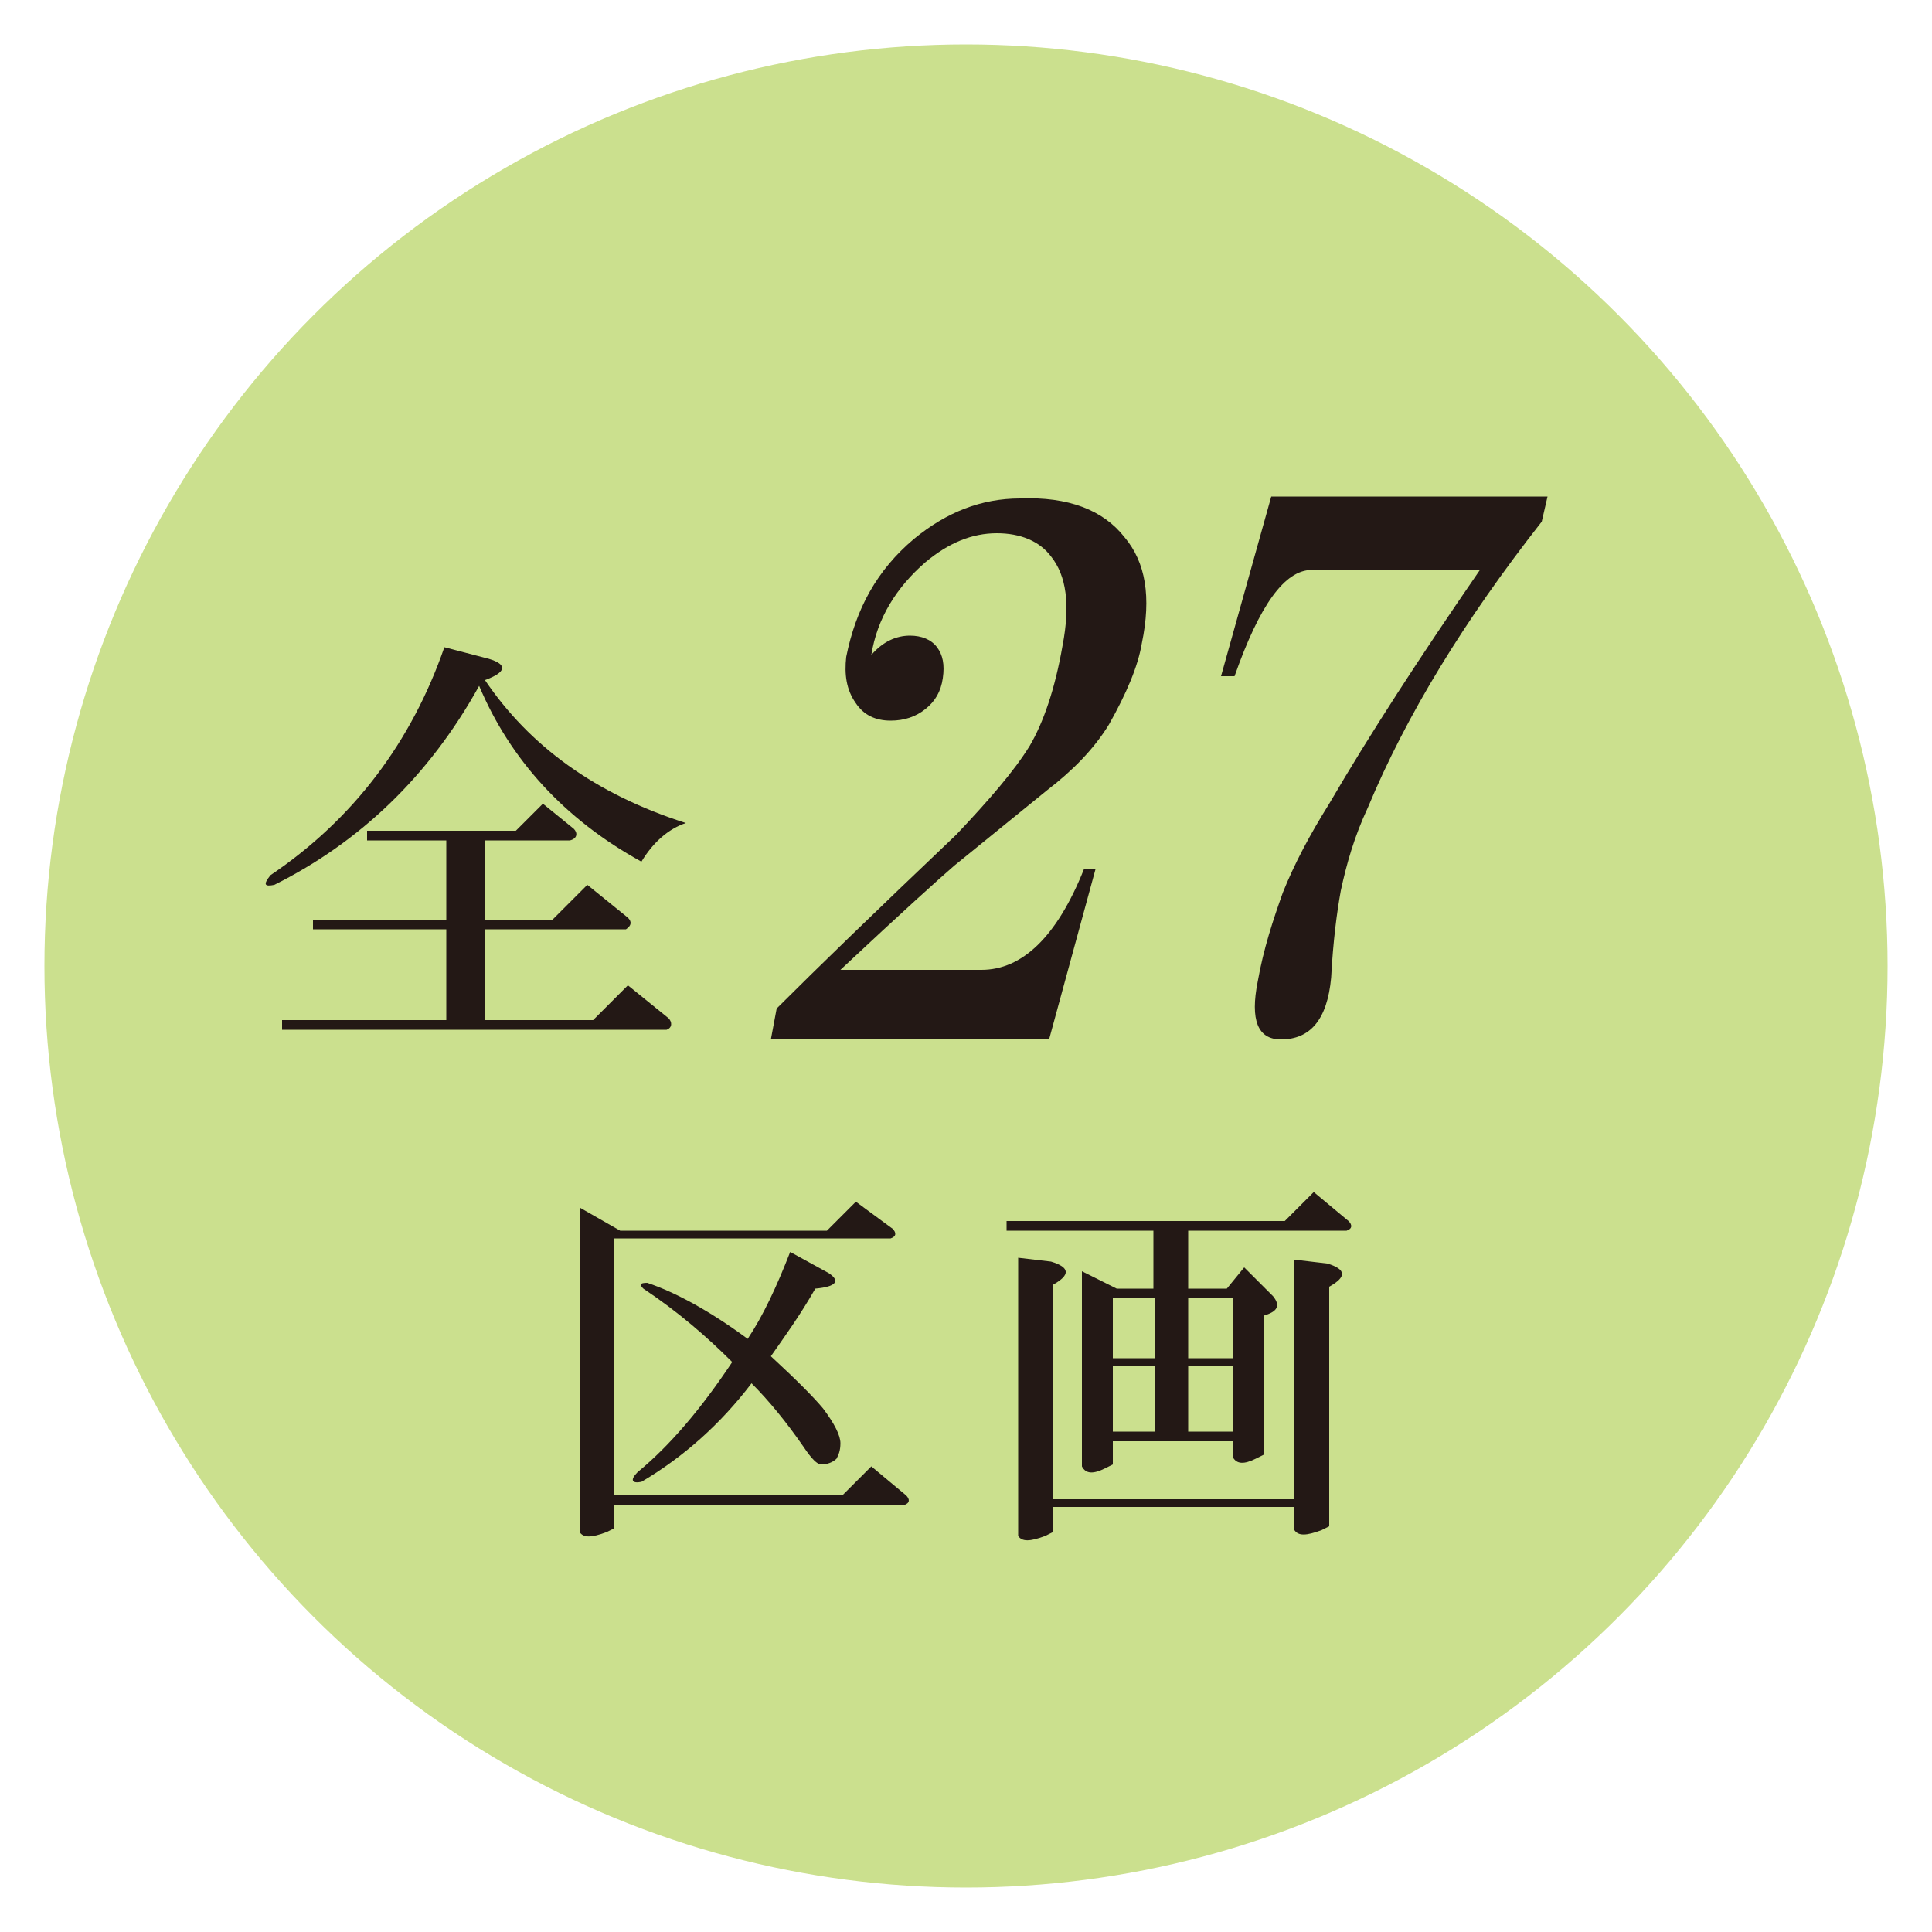
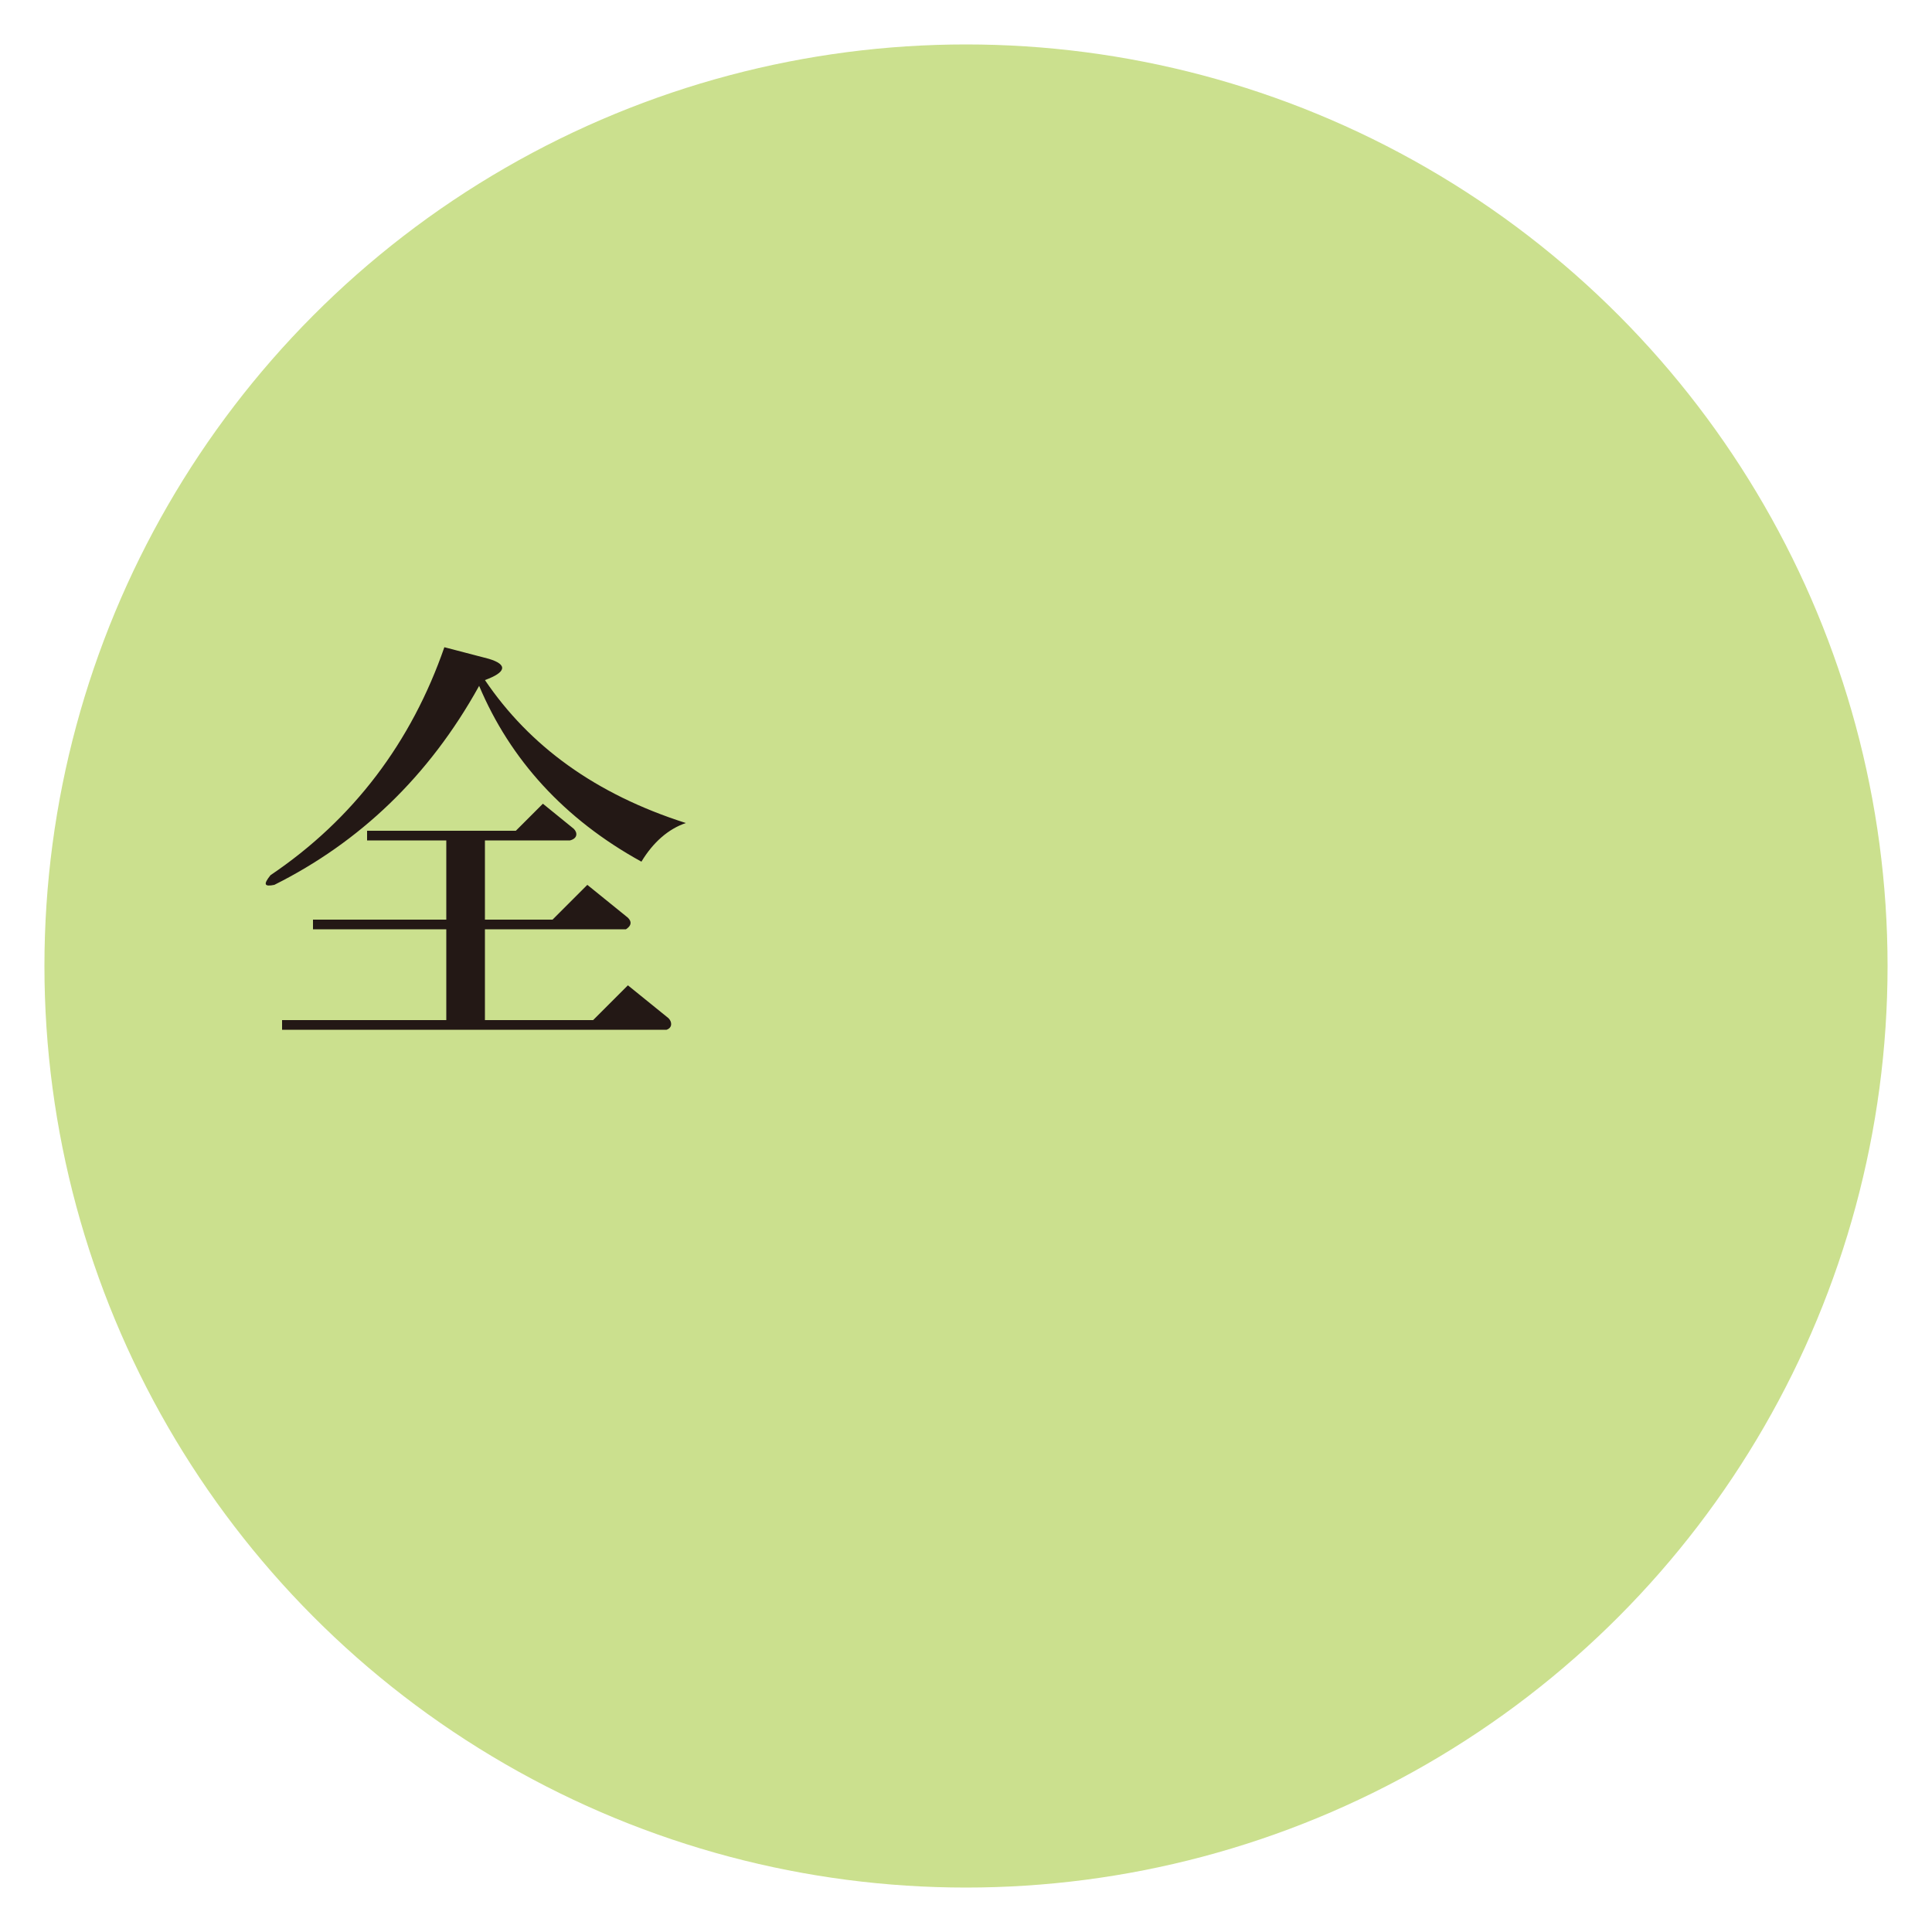
<svg xmlns="http://www.w3.org/2000/svg" version="1.1" id="レイヤー_1" x="0px" y="0px" viewBox="0 0 100 100" style="enable-background:new 0 0 100 100;" xml:space="preserve">
  <style type="text/css">
	.st0{fill:#CBE08E;}
	.st1{fill:#231815;}
</style>
  <g>
    <circle class="st0" cx="50" cy="50" r="47.7" />
    <g>
-       <path class="st1" d="M46.2,63.6c0.2,0.2,0.2,0.4-0.1,0.5H31.8v13.3h11.8l1.5-1.5l1.8,1.5c0.2,0.2,0.2,0.4-0.1,0.5h-15v1.2    l-0.4,0.2c-0.8,0.3-1.2,0.3-1.4,0V62.5l2.1,1.2h10.7l1.5-1.5L46.2,63.6z M42.9,65.9c0.6,0.4,0.4,0.7-0.7,0.8    c-0.8,1.4-1.6,2.5-2.3,3.5c1.3,1.2,2.2,2.1,2.7,2.7c0.6,0.8,0.9,1.4,0.9,1.8c0,0.4-0.1,0.6-0.2,0.8c-0.2,0.2-0.5,0.3-0.8,0.3    c-0.2,0-0.5-0.3-0.9-0.9c-0.9-1.3-1.8-2.4-2.7-3.3c-1.6,2.1-3.5,3.8-5.7,5.1c-0.5,0.1-0.6-0.1-0.2-0.5c1.7-1.4,3.3-3.3,4.9-5.7    c-1.3-1.3-2.8-2.6-4.6-3.8c-0.2-0.2-0.2-0.3,0.2-0.3c1.5,0.5,3.3,1.5,5.2,2.9c0.8-1.2,1.5-2.7,2.2-4.5L42.9,65.9z" />
-       <path class="st1" d="M69.8,63.2c0.2,0.2,0.2,0.4-0.1,0.5h-8.2v3h2l0.9-1.1l1.5,1.5c0.4,0.5,0.2,0.8-0.5,1v7.2L65,75.5    c-0.6,0.3-1,0.3-1.2-0.1v-0.8h-6.2v1.2L57.2,76c-0.6,0.3-1,0.3-1.2-0.1V65.8l1.8,0.9h1.9v-3h-7.6v-0.5h14.4l1.5-1.5L69.8,63.2z     M54.4,65.3c1,0.3,1,0.7,0.1,1.2v11.1H67V65.2l1.7,0.2c1,0.3,1,0.7,0.1,1.2v12.4l-0.4,0.2c-0.8,0.3-1.2,0.3-1.4,0V78H54.5v1.3    l-0.4,0.2c-0.8,0.3-1.2,0.3-1.4,0V65.1L54.4,65.3z M57.6,70.3h2.2v-3.1h-2.2V70.3z M57.6,74.1h2.2v-3.4h-2.2V74.1z M61.5,70.3h2.3    v-3.1h-2.3V70.3z M61.5,74.1h2.3v-3.4h-2.3V74.1z" />
-     </g>
+       </g>
    <g>
      <path class="st1" d="M25.3,34.1c1,0.3,0.9,0.7-0.2,1.1c2.3,3.4,5.7,5.9,10.4,7.4c-0.9,0.3-1.7,1-2.3,2c-4-2.2-6.8-5.3-8.4-9.1    c-2.6,4.7-6.2,8.1-10.6,10.3c-0.5,0.1-0.6,0-0.2-0.5c4.3-2.9,7.3-6.9,9-11.8L25.3,34.1z M29.7,42.9c0.2,0.2,0.2,0.5-0.2,0.6h-4.4    v4.1h3.5l1.8-1.8l2.1,1.7c0.2,0.2,0.2,0.4-0.1,0.6h-7.3v4.7h5.6l1.8-1.8l2.1,1.7c0.2,0.2,0.2,0.5-0.1,0.6H14.6v-0.5h8.5v-4.7h-6.9    v-0.5h6.9v-4.1h-4.1V43h7.7l1.4-1.4L29.7,42.9z" />
-       <path class="st1" d="M58.2,27.8c1.1,1.3,1.4,3.1,0.9,5.5c-0.2,1.2-0.8,2.6-1.7,4.2c-0.8,1.3-1.9,2.4-3.2,3.4l-4.8,3.9    c-0.7,0.6-2.7,2.4-5.9,5.4h7.3c2.1,0,3.9-1.7,5.3-5.2h0.6l-2.4,8.8H39.9l0.3-1.6c2.1-2.1,5.2-5.1,9.3-9c1.7-1.8,3-3.3,3.8-4.6    c0.7-1.2,1.3-2.9,1.7-5.2c0.4-2.1,0.2-3.6-0.6-4.6c-0.6-0.8-1.6-1.2-2.8-1.2c-1.3,0-2.5,0.5-3.7,1.5c-1.5,1.3-2.5,2.9-2.8,4.8    c0.6-0.7,1.3-1,2-1c0.6,0,1.1,0.2,1.4,0.6c0.3,0.4,0.4,0.9,0.3,1.6c-0.1,0.7-0.4,1.2-0.9,1.6c-0.5,0.4-1.1,0.6-1.8,0.6    c-0.8,0-1.4-0.3-1.8-0.9c-0.5-0.7-0.6-1.5-0.5-2.4c0.5-2.5,1.6-4.5,3.5-6.1c1.7-1.4,3.5-2.1,5.5-2.1    C55.3,25.7,57.1,26.4,58.2,27.8" />
-       <path class="st1" d="M66.3,53.8c-1.2,0-1.6-1-1.2-3c0.3-1.7,0.8-3.2,1.3-4.6c0.6-1.5,1.4-3,2.4-4.6c2.1-3.6,4.7-7.6,7.8-12.1h-8.7    c-1.4,0-2.7,1.8-4,5.5h-0.7l2.6-9.3h14.3l-0.3,1.3c-4,5.1-7,10-9,14.8c-0.7,1.5-1.1,2.9-1.4,4.3c-0.2,1.1-0.4,2.6-0.5,4.5    C68.7,52.8,67.8,53.8,66.3,53.8" />
    </g>
  </g>
</svg>